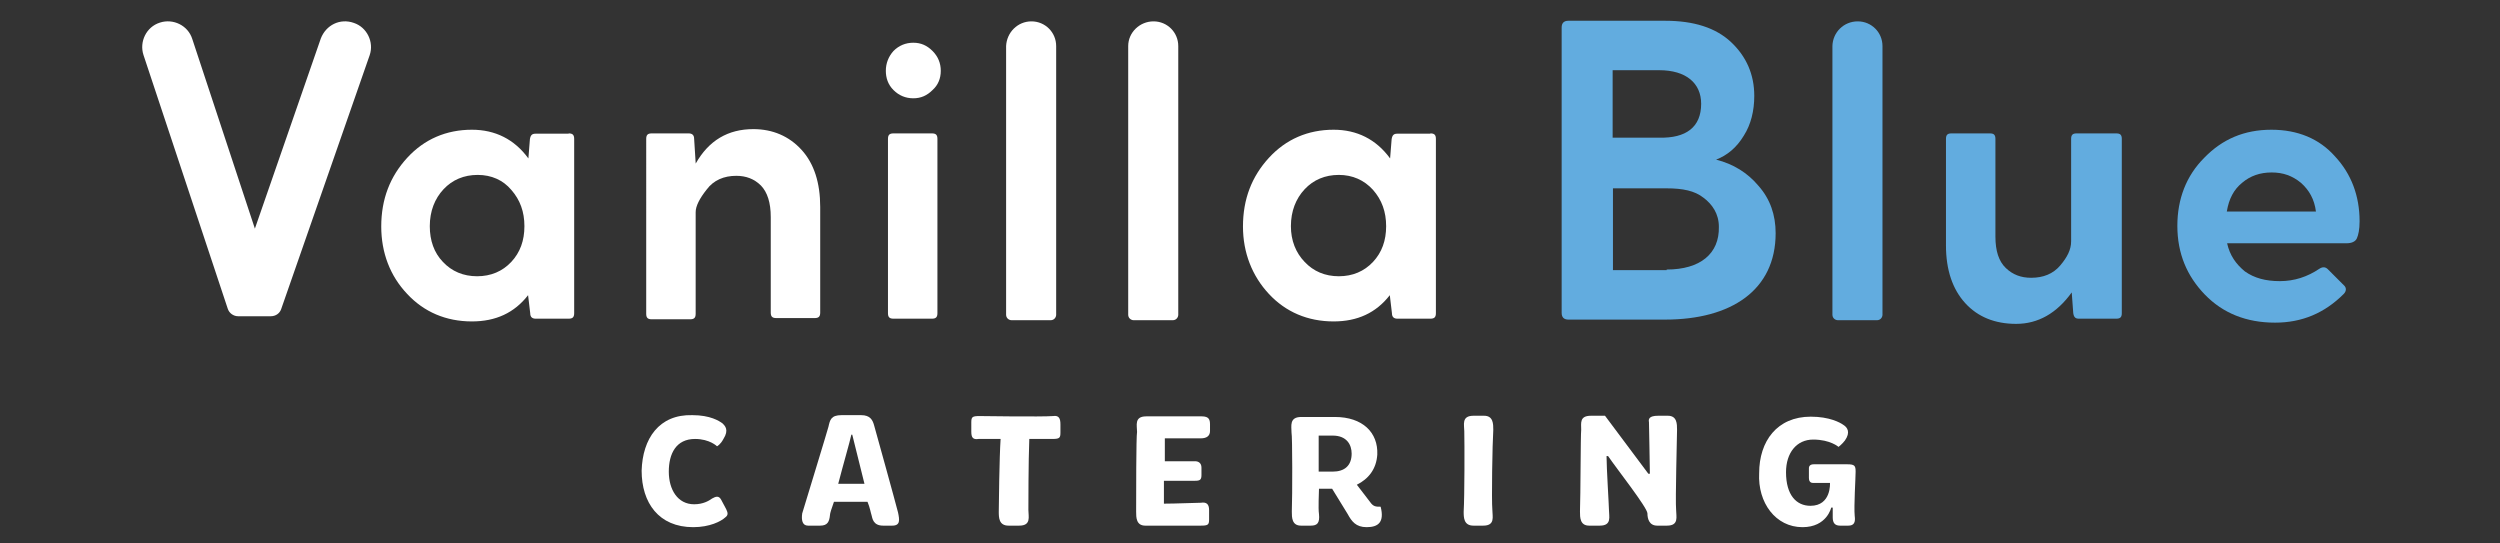
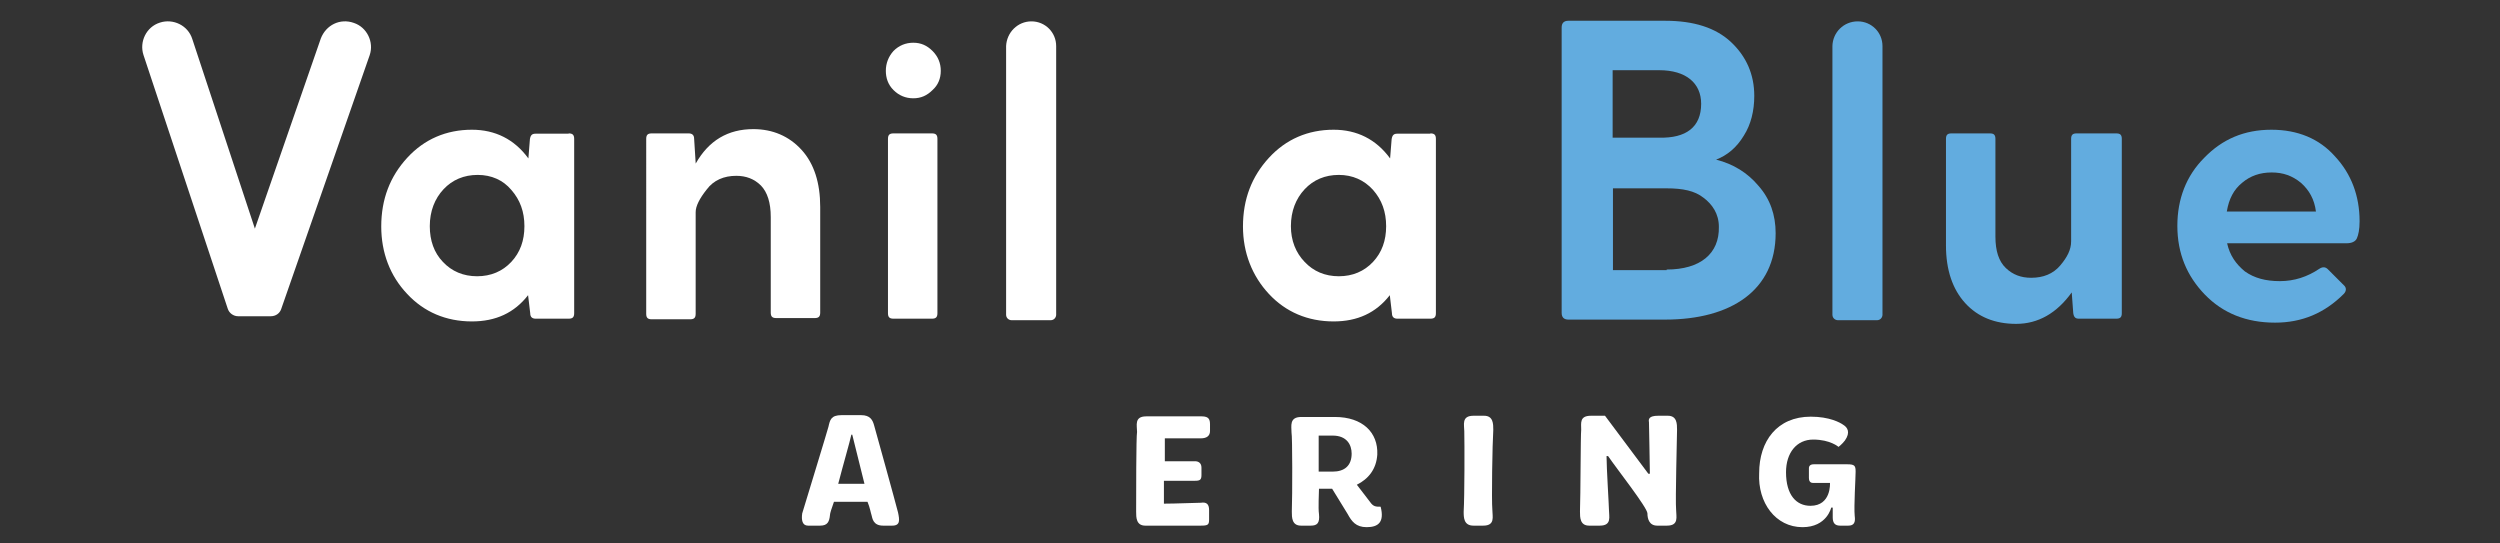
<svg xmlns="http://www.w3.org/2000/svg" version="1.1" id="Layer_1" x="0px" y="0px" viewBox="0 0 819 178" style="enable-background:new 0 0 819 178;" xml:space="preserve">
  <rect x="0" y="0" width="819" height="178" fill="#333333" stroke="none" />
  <style type="text/css">
	.st0{fill:#FFFFFF;}
	.st1{fill:#62ACDF;}
	.st2{fill-rule:evenodd;clip-rule:evenodd;fill:#62ACDF;}
</style>
  <g>
-     <path class="st0" d="M210.2,154.2c0,10.5,5.6,18.5,16.9,18.5c5.4,0,9.1-1.9,10.5-3.2c1.1-0.8,0.8-1.6,0.3-2.7l-1.6-3   c-0.8-1.6-1.9-1.1-3-0.5c-1.1,0.8-3,1.9-5.9,1.9c-5.4,0-8.3-4.8-8.3-10.7c0-5.9,2.4-10.7,8.6-10.7c4.8,0,7.2,2.4,7.2,2.4   s1.1-0.5,2.1-2.4c1.9-3,0.5-4.3-0.3-5.1c-1.1-0.8-4-2.7-9.9-2.7C215.9,135.7,210.5,143.7,210.2,154.2z" />
    <path class="st0" d="M264.7,172.2h4c2.4,0,3-1.3,3.2-3.5c0-0.5,0.5-2.1,1.3-4.3h11c0.8,1.9,1.1,3.8,1.3,4.3   c0.3,1.1,0.5,3.5,3.8,3.5h3c2.7,0,2.4-1.9,1.9-4.3c-0.8-3.2-7.2-26.3-7.8-28.4c-0.5-1.9-1.3-3.5-4.3-3.5h-6.4   c-3.5,0-3.8,1.6-4.3,3.8c-0.5,1.9-7,23.1-8.6,28.4C262.5,170.3,262.8,172.2,264.7,172.2z M274.6,158.5c1.6-6.2,3.8-13.7,4.3-16.1   h0.3c0.5,2.1,2.4,9.7,4,16.1H274.6z" />
-     <path class="st0" d="M327.2,167.6c0,1.9,0,4.6,3.2,4.6h3.5c4,0,3-3,3-5.1c0-1.3,0-16.1,0.3-23.3h7.5c2.4,0,2.7-0.3,2.7-2.1v-2.7   c0-1.9-0.5-3-2.4-2.7c-3.8,0.3-24.1,0-24.1,0c-2.4,0-2.7,0.3-2.7,2.1v3c0,1.9,0.5,2.7,2.4,2.4c0.8,0,5.6,0,7.2,0   C327.4,149.6,327.2,165.7,327.2,167.6z" />
    <path class="st0" d="M372.2,167.6c0,1.9,0,4.6,3,4.6h18.2c2.4,0,2.7-0.3,2.7-2.1v-3c0-1.9-0.8-2.7-2.7-2.4c-1.6,0-8.3,0.3-12.1,0.3   c0-2.1,0-4.6,0-7.5c3.5,0,8.9,0,10.2,0c1.6,0,2.1-0.3,2.1-1.9v-2.4c0-1.6-1.1-2.1-2.1-2.1c-1.3,0-6.7,0-9.9,0v-7.5   c4.6,0,9.1,0,11.8,0c1.9,0,3-0.8,3-2.4v-2.1c0-1.6-0.3-2.7-2.7-2.7h-18.2c-4,0-3,3-3,5.1C372.2,142.9,372.2,162.5,372.2,167.6z" />
    <path class="st0" d="M423.2,167.6c0,1.9,0,4.6,3,4.6h3.2c2.1,0,3-0.8,2.7-3.8c-0.3-1.9,0-7,0-8.3h4.3l5.1,8.3   c1.3,2.4,2.7,4.3,6.2,4.3c3.8,0,5.9-1.6,4.6-6.7c-1.6,0-2.4,0-3.5-1.6l-4.3-5.6c3.8-1.9,6.4-5.1,6.7-9.9   c0.3-7.2-4.8-12.3-13.9-12.3h-11c-4,0-3.2,3-3.2,5.1C423.4,142.9,423.4,162.5,423.2,167.6z M432,154.5c0-1.9,0-8.9,0-11.8h4.6   c4.6,0,6.2,3,6.2,5.9c0,4-2.4,5.9-6.2,5.9C436.6,154.5,432,154.5,432,154.5z" />
    <path class="st0" d="M479.5,167.6c0,1.9,0,4.6,3.2,4.6h3.2c4,0,3-3,3-5.1c-0.3-3.2,0-21.7,0.3-26.3c0-1.9,0-4.6-3-4.6h-3.5   c-4,0-3,3-3,5.1C479.8,145.4,479.8,162.5,479.5,167.6z" />
    <path class="st0" d="M517.6,167.6c0,1.9,0,4.6,3,4.6h3.5c4,0,3-3,3-5.1c0-1.3-0.8-13.9-0.8-17.7h0.5c2.7,4,12.9,16.9,12.9,18.8   c0,1.6,0.5,4,3.2,4h3.2c4,0,3-3,3-5.1c-0.3-3.2,0.3-24.1,0.3-26.3c0-1.9,0-4.6-3-4.6h-3.2c-3,0-3.2,1.1-3,2.1   c0,0.5,0.3,14.5,0.3,16.9h-0.5l-14.2-19h-4.6c-3.8,0-3.2,2.4-3.2,4.6C517.8,142.4,517.8,162.5,517.6,167.6z" />
    <path class="st0" d="M590.5,172.7c8,0,9.4-6.4,9.4-6.4h0.5c0,0.8,0,2.7,0,3.2c0,1.9,0.8,2.7,2.4,2.7h2.7c1.9,0,2.4-1.1,2.1-3.2   c-0.3-3.2,0.3-12.3,0.3-14.5c0-1.9-0.3-2.4-2.7-2.4h-11c-1.1,0-1.6,0.5-1.6,1.3v3.2c0,0.8,0.3,1.6,1.3,1.6h5.6c0,0,0.5,7.5-6.4,7.5   c-4.6,0-8-3.5-8-11c0-6.4,3.5-10.7,8.9-10.7c5.6,0,8.3,2.4,8.3,2.4s1.1-0.8,2.1-2.1c1.9-2.7,0.8-4.3-0.5-5.1   c-1.1-0.8-4.6-2.7-10.7-2.7c-11,0-16.9,8-16.9,18.5C575.8,164.7,581.7,172.7,590.5,172.7z" />
    <path class="st1" d="M693.3,43.7c1.3,0,1.8,0.5,1.8,1.8v57.1c0,1.3-0.5,1.8-1.8,1.8H681c-1.1,0-1.6-0.5-1.8-1.8l-0.5-6.8   c-4.9,6.8-11,10.3-18.2,10.3c-7,0-12.6-2.3-16.7-6.8c-4.1-4.5-6.3-10.8-6.3-18.9V45.5c0-1.3,0.5-1.8,1.8-1.8h12.6   c1.3,0,1.8,0.5,1.8,1.8v32c0,4.7,1.1,8.1,3.4,10.3s5,3.2,8.3,3.2c4,0,7.2-1.3,9.5-4c2.3-2.7,3.6-5.2,3.6-7.9V45.5   c0-1.3,0.5-1.8,1.8-1.8H693.3z" />
    <path class="st1" d="M773,72.5c0,2.7-0.4,4.5-0.9,5.6c-0.5,1.1-1.8,1.6-3.4,1.6h-39.1c0.9,4,2.9,6.8,5.8,9.2   c3.1,2.2,6.8,3.2,11.5,3.2s9-1.4,13-4.1c1.1-0.7,2-0.5,2.7,0.2l5.4,5.4c0.7,0.7,0.7,1.8-0.2,2.7c-6.3,6.3-13.7,9.4-22.5,9.4   c-9.4,0-17.1-3.1-23-9.2c-5.9-6.1-9-13.5-9-22.5c0-8.8,2.9-16.4,8.8-22.3c5.9-6.1,13.1-9.2,22-9.2c8.6,0,15.7,2.9,20.9,8.8   C770.3,57,773,64.2,773,72.5z M744.2,56.5c-3.8,0-7,1.1-9.7,3.4c-2.7,2.2-4.3,5.2-5,9.4h29.2c-0.5-4-2.2-7-4.9-9.4   C751,57.6,748,56.5,744.2,56.5z" />
    <path class="st2" d="M608.6,7c4.5,0,8.1,3.6,8.1,8.1v88c0,0.9-0.7,1.8-1.8,1.8h-12.8c-0.9,0-1.8-0.7-1.8-1.8v-88   C600.4,10.6,604,7,608.6,7z" />
    <path class="st1" d="M562.2,52.3c5.6,1.4,10.3,4.3,13.9,8.6c3.8,4.3,5.6,9.5,5.6,15.5c0,18.7-14.6,28.3-36.2,28.3   c0,0-30.2,0-31.7,0c-1.4,0-2.2-0.7-2.2-2.2V9c0-1.4,0.7-2.2,2.2-2.2c1.4,0,31.7,0,31.7,0c9.4,0,16.6,2.3,21.6,7   c5,4.7,7.6,10.6,7.6,17.6c0,4.9-1.1,9.4-3.4,13C568.9,48.4,565.8,50.9,562.2,52.3z M557.3,34c0-6.8-5-11-13.7-11h-15.3v22.1h15.3   C552.3,45.3,557.3,41.7,557.3,34z M546,88.3c11,0,17.3-5.2,17.1-14c0-4.3-2.2-7.4-5-9.5c-2.9-2.3-6.8-3.1-12.1-3.1h-17.6v26.8H546   V88.3z" />
    <path class="st0" d="M186.3,43.7c1.3,0,1.8,0.5,1.8,1.8v57.1c0,1.3-0.5,1.8-1.8,1.8h-10.8c-1.1,0-1.8-0.5-1.8-1.8l-0.7-5.9   c-4.5,5.8-10.6,8.6-18.4,8.6c-8.5,0-15.7-3.1-21.2-9c-5.6-5.9-8.5-13.5-8.5-22.1c0-9,2.9-16.4,8.5-22.5c5.6-6.1,12.8-9.2,21.2-9.2   c7.6,0,13.9,3.1,18.5,9.4l0.5-6.3c0.2-1.3,0.7-1.8,1.8-1.8H186.3z M145.1,85.8c2.9,3.1,6.7,4.7,11.2,4.7s8.3-1.6,11.2-4.7   c2.9-3.1,4.3-7,4.3-11.7s-1.4-8.6-4.3-11.9c-2.7-3.2-6.5-4.9-11-4.9s-8.3,1.6-11.2,4.7c-2.9,3.1-4.5,7.2-4.5,12.1   C140.8,78.8,142.2,82.8,145.1,85.8z" />
    <path class="st0" d="M246.8,42.3c6.3,0,11.7,2.3,15.8,6.8s6.1,10.8,6.1,18.7v34.6c0,1.3-0.5,1.8-1.8,1.8h-12.6   c-1.3,0-1.8-0.5-1.8-1.8V71.1c0-4.7-1.1-8.1-3.2-10.3c-2.2-2.2-4.9-3.2-8.1-3.2c-4,0-7.4,1.4-9.7,4.5c-2.3,2.9-3.6,5.4-3.6,7.4   v33.3c0,1.3-0.5,1.8-1.8,1.8h-12.6c-1.3,0-1.8-0.5-1.8-1.8V45.5c0-1.3,0.5-1.8,1.8-1.8h12.1c1.1,0,1.8,0.5,1.8,1.8l0.5,7.9v0.2   C232.2,46,238.5,42.3,246.8,42.3z" />
    <path class="st0" d="M299.2,32.2c-2.5,0-4.7-0.9-6.5-2.7c-1.8-1.8-2.5-4-2.5-6.3c0-2.5,0.9-4.7,2.5-6.5c1.8-1.8,4-2.7,6.5-2.7   c2.5,0,4.5,0.9,6.3,2.7c1.8,1.8,2.7,4,2.7,6.5c0,2.5-0.9,4.7-2.7,6.3C303.7,31.3,301.7,32.2,299.2,32.2z M290.9,45.5   c0-1.3,0.5-1.8,1.8-1.8h12.6c1.3,0,1.8,0.5,1.8,1.8v57.1c0,1.3-0.5,1.8-1.8,1.8h-12.6c-1.3,0-1.8-0.5-1.8-1.8V45.5z" />
    <path class="st0" d="M468.6,43.7c1.3,0,1.8,0.5,1.8,1.8v57.1c0,1.3-0.5,1.8-1.8,1.8h-10.8c-1.1,0-1.8-0.5-1.8-1.8l-0.7-5.9   c-4.5,5.8-10.6,8.6-18.4,8.6c-8.5,0-15.7-3.1-21.2-9s-8.5-13.5-8.5-22.1c0-9,2.9-16.4,8.5-22.5c5.6-6.1,12.8-9.2,21.2-9.2   c7.6,0,13.9,3.1,18.5,9.4l0.5-6.3c0.2-1.3,0.7-1.8,1.8-1.8H468.6z M427.4,85.8c2.9,3.1,6.7,4.7,11.2,4.7s8.3-1.6,11.2-4.7   s4.3-7,4.3-11.7s-1.4-8.6-4.3-11.9c-2.9-3.2-6.7-4.9-11.2-4.9s-8.3,1.6-11.2,4.7s-4.5,7.2-4.5,12.1   C422.9,78.8,424.5,82.8,427.4,85.8z" />
-     <path class="st0" d="M377.9,7c4.5,0,8.1,3.6,8.1,8.1v88c0,0.9-0.7,1.8-1.8,1.8h-12.8c-0.9,0-1.8-0.7-1.8-1.8v-88   C369.6,10.6,373.4,7,377.9,7z" />
    <path class="st0" d="M337.9,7c4.5,0,8.1,3.6,8.1,8.1v88c0,0.9-0.7,1.8-1.8,1.8h-12.8c-0.9,0-1.8-0.7-1.8-1.8v-88   C329.8,10.6,333.4,7,337.9,7z" />
    <path class="st0" d="M115.9,7.5c4.3,1.4,6.7,6.3,5.2,10.6l-29,83.2c-0.5,1.4-1.8,2.3-3.4,2.3H78c-1.4,0-2.9-0.9-3.4-2.5L47,18   c-1.4-4.3,0.9-9.2,5.4-10.6c4.3-1.4,9.2,0.9,10.6,5.4l20.5,62.1l21.6-62.3C106.8,8.2,111.4,5.9,115.9,7.5z" />
  </g>
</svg>